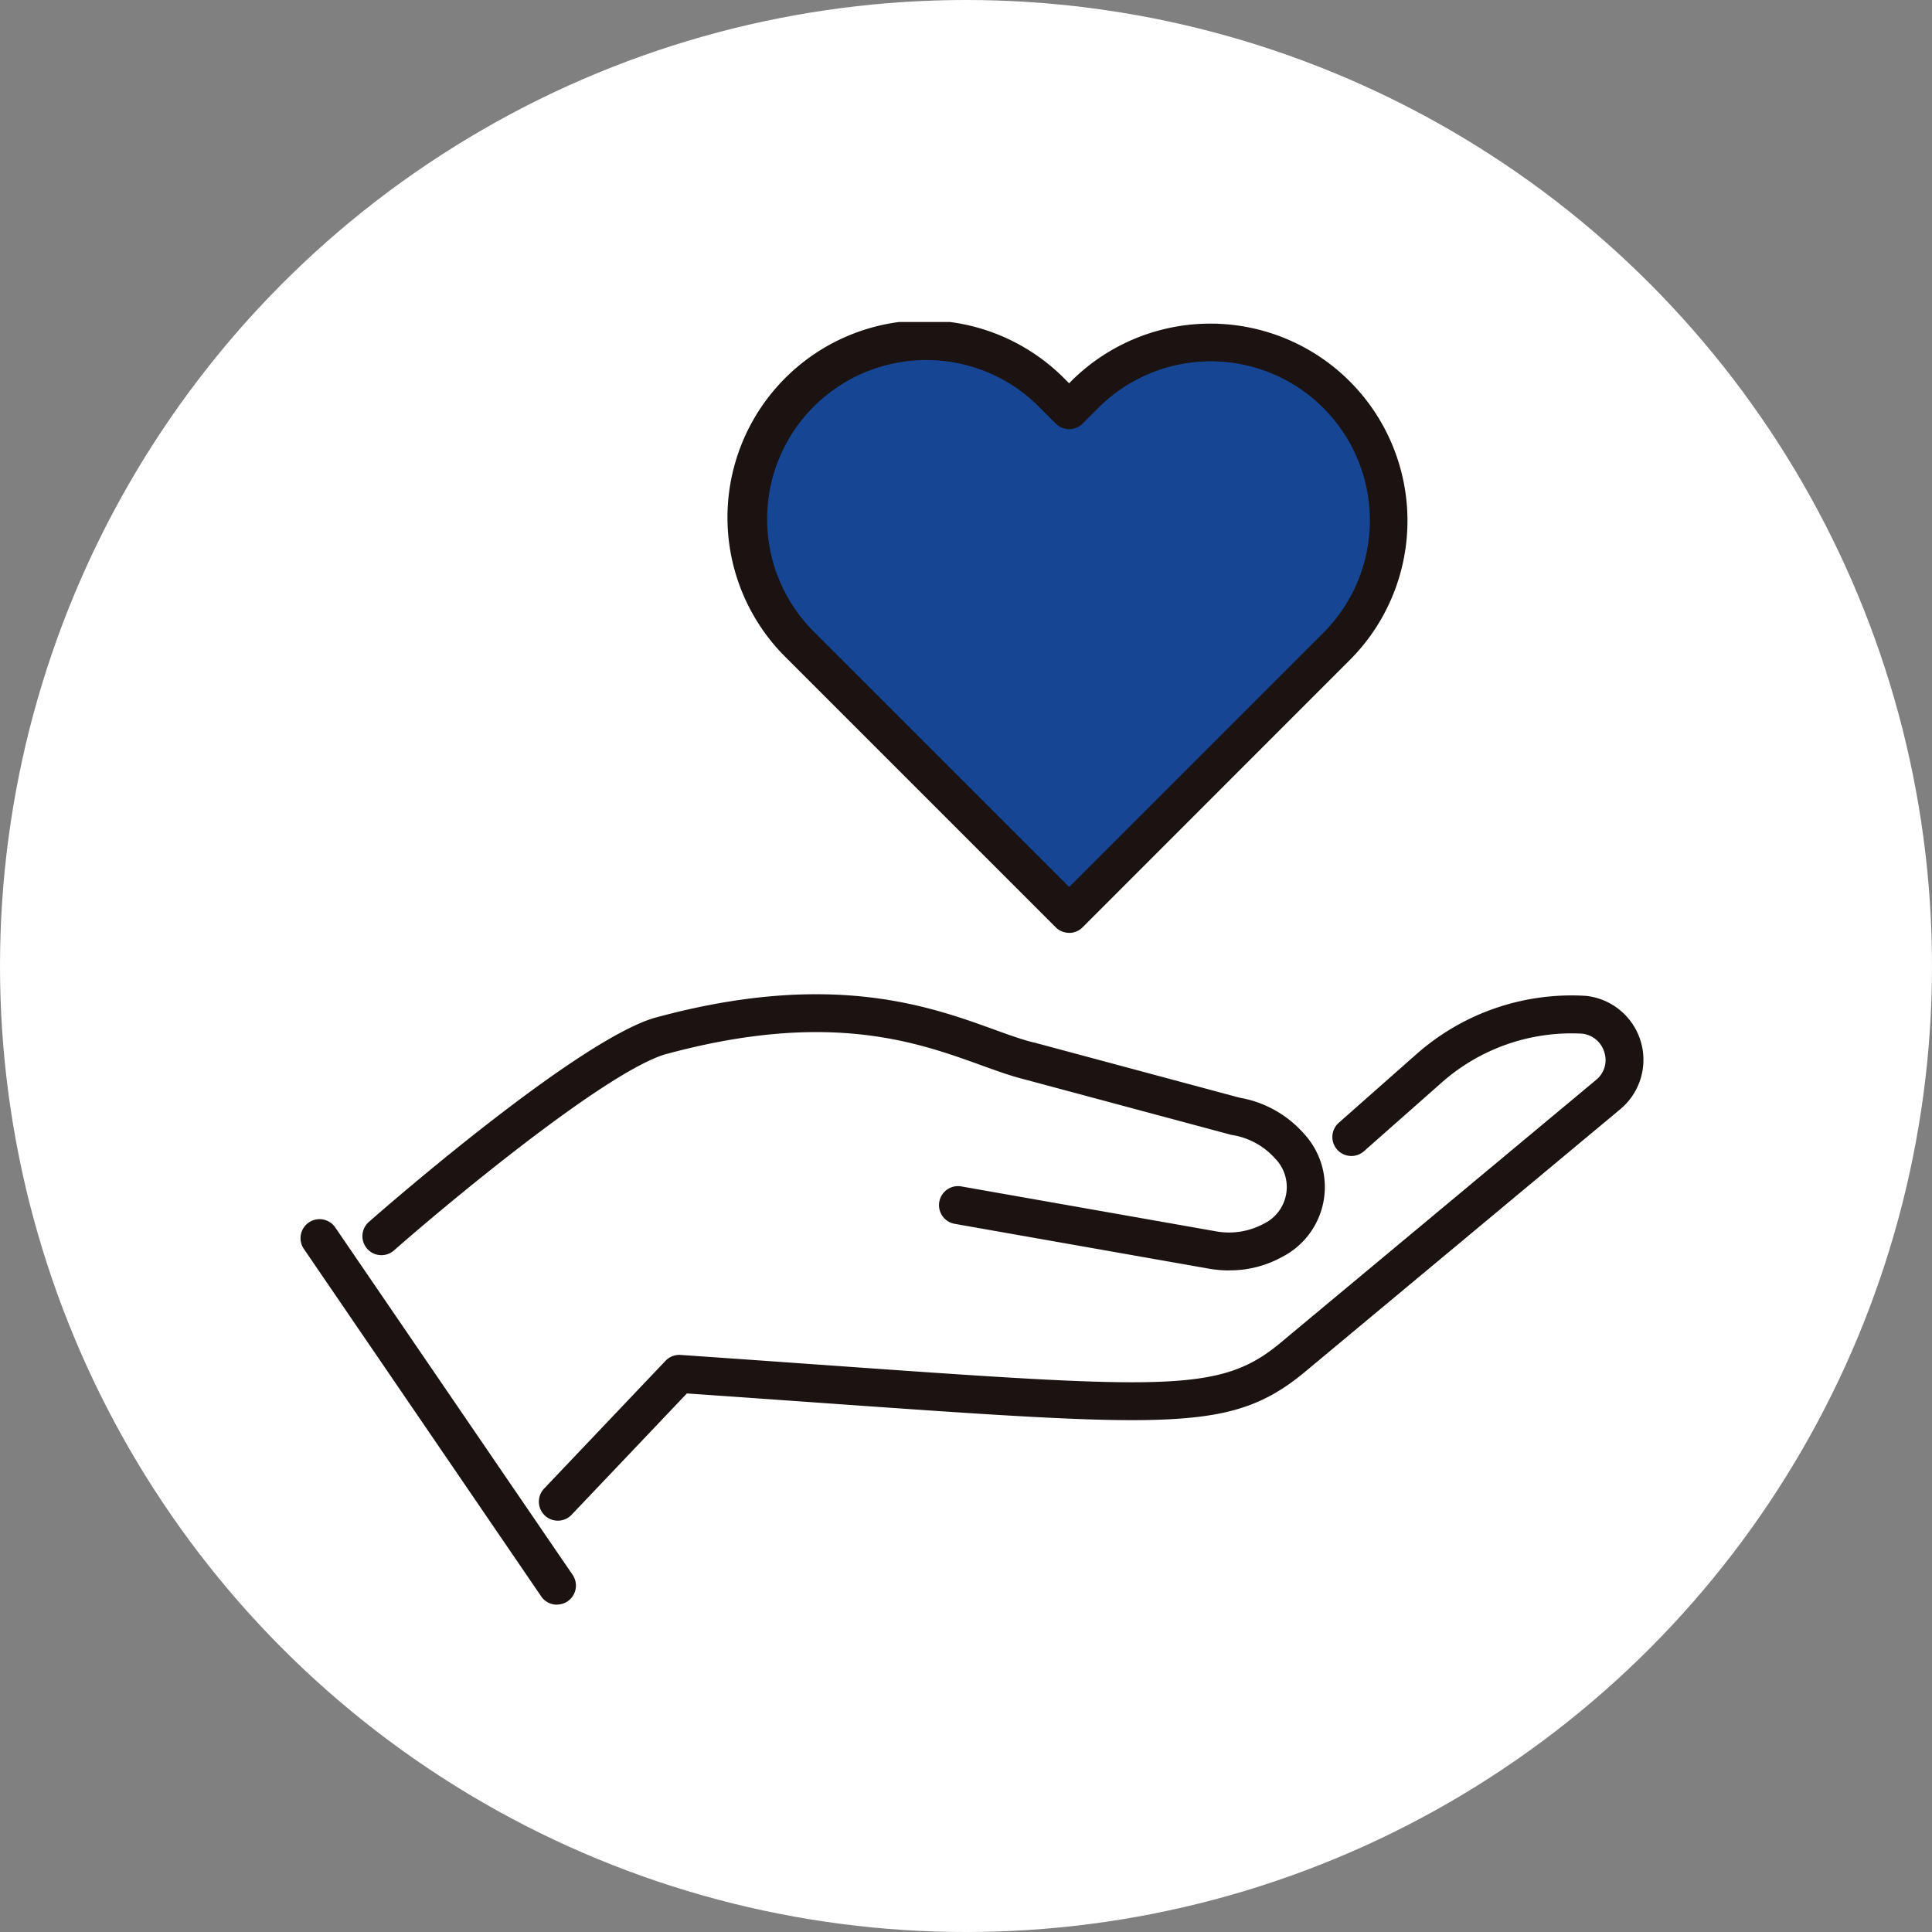
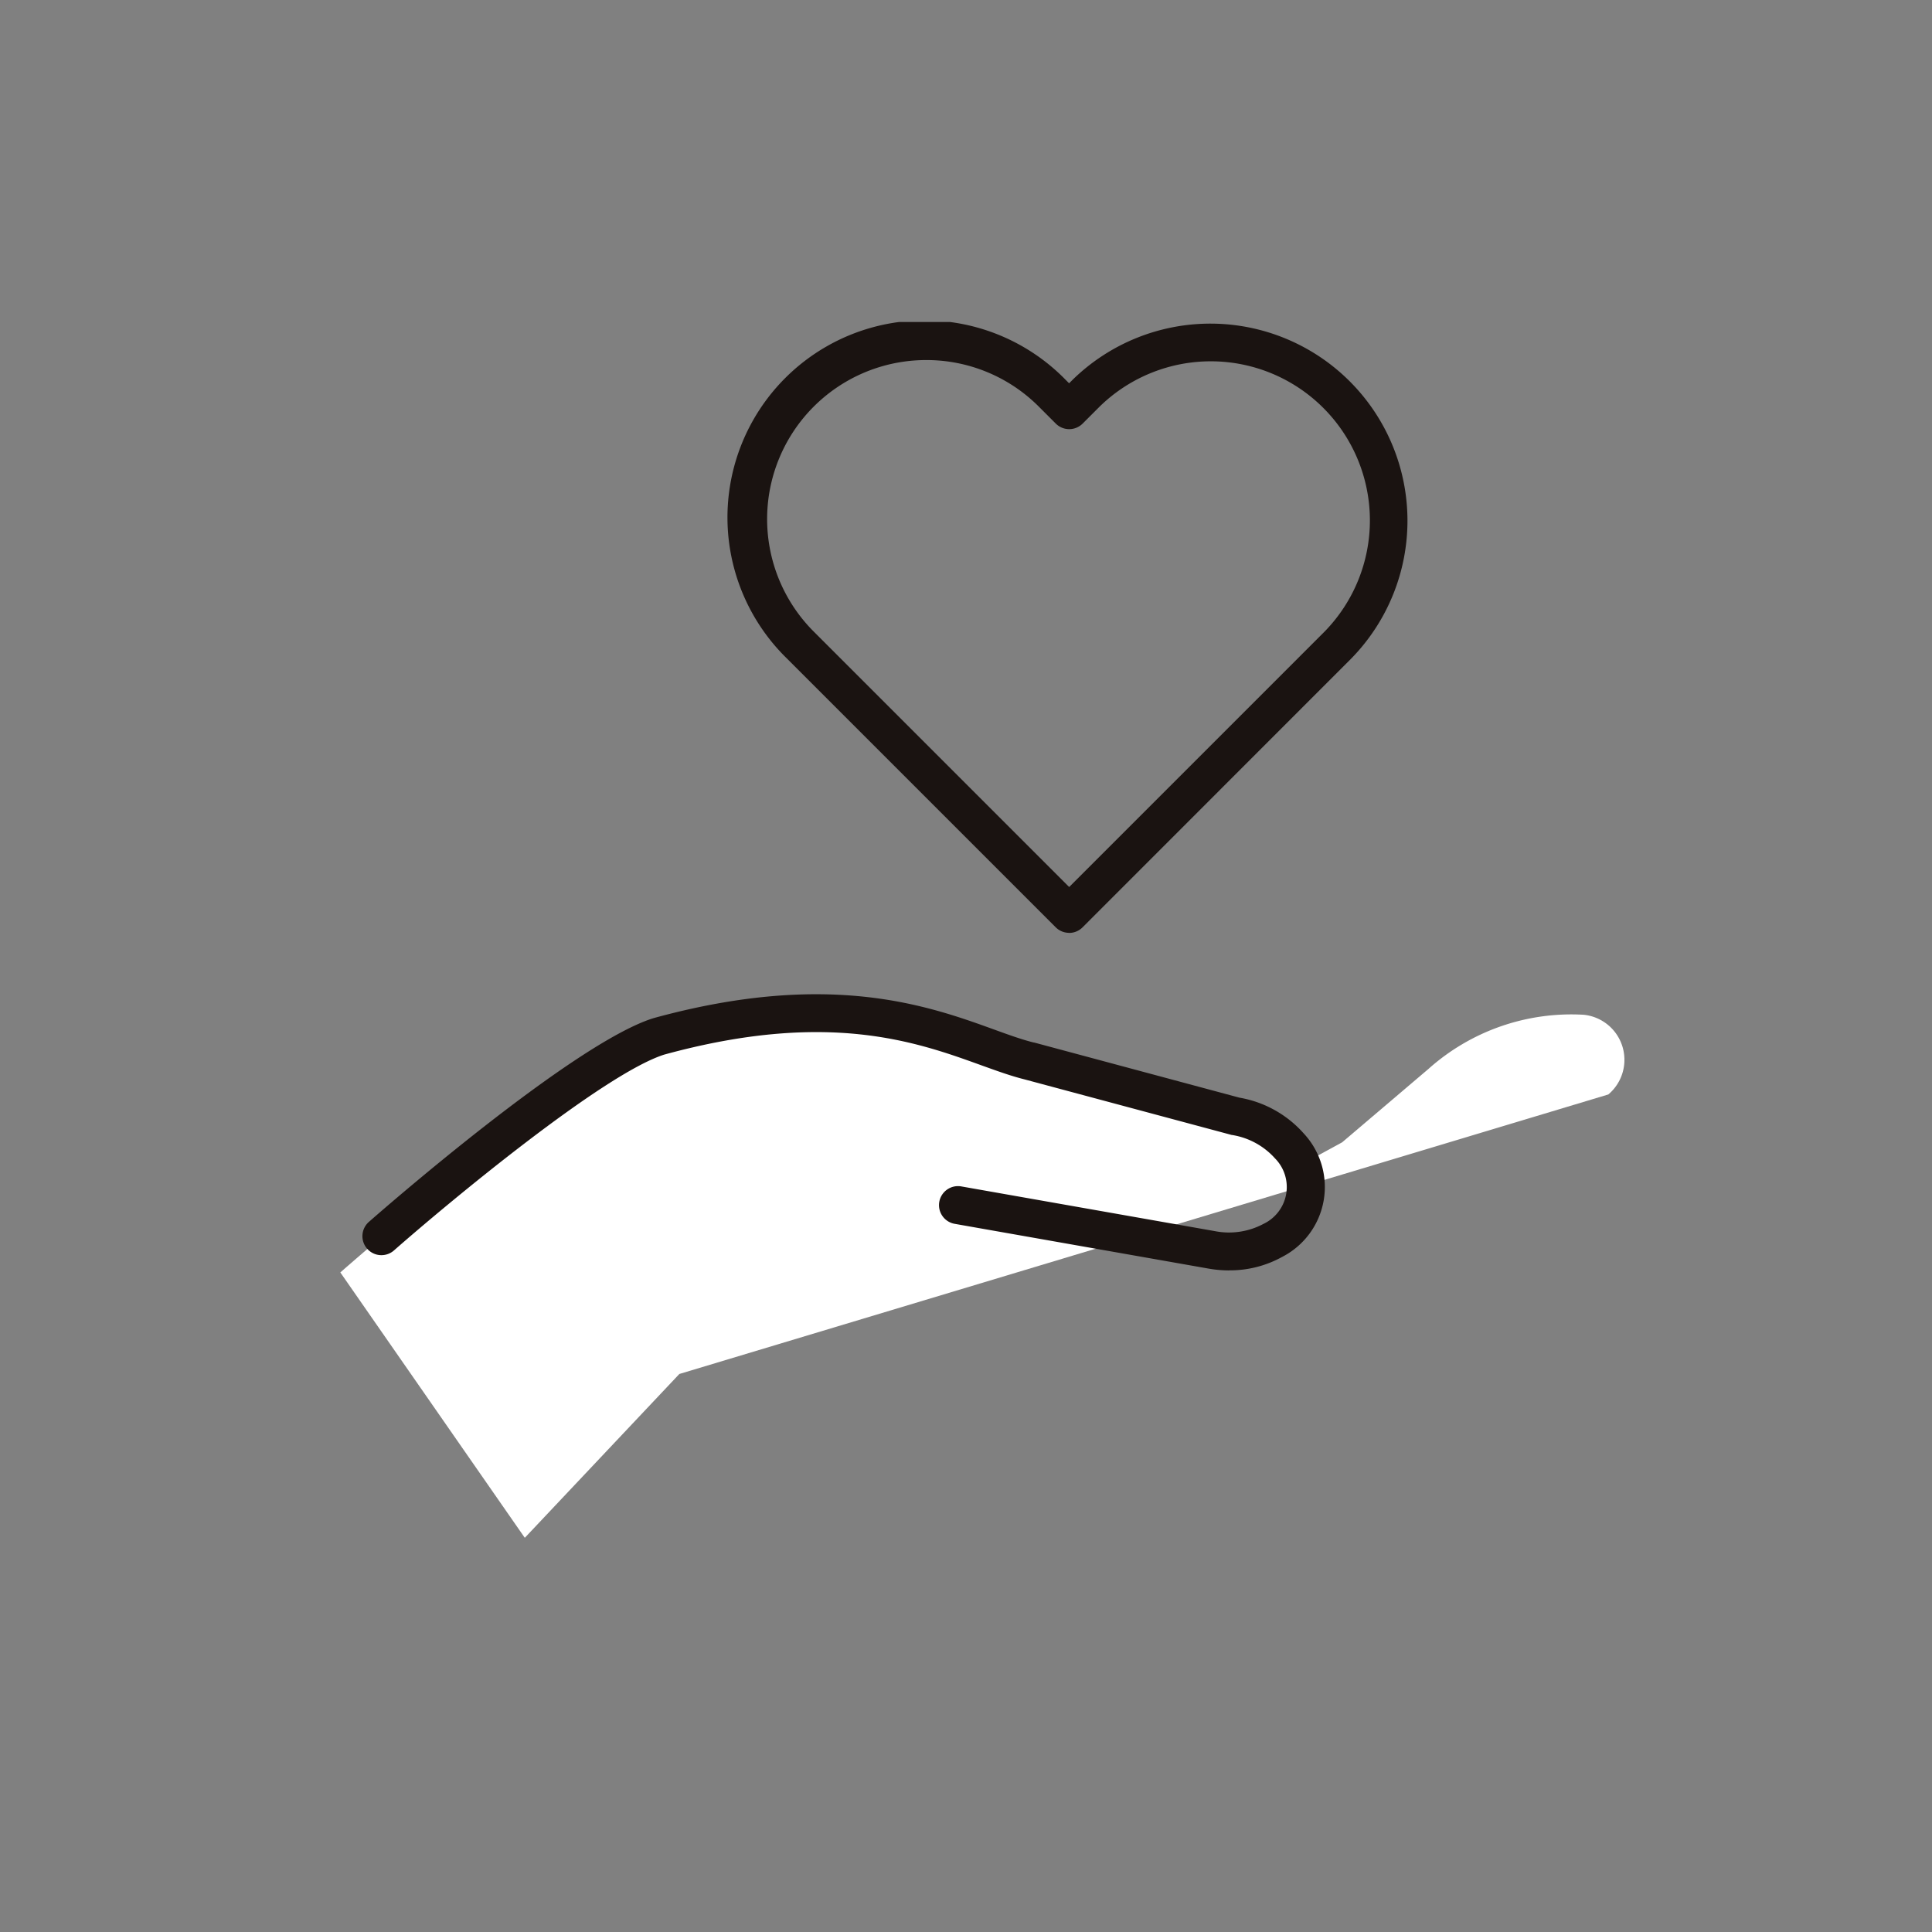
<svg xmlns="http://www.w3.org/2000/svg" width="90" height="90" viewBox="0 0 90 90">
  <rect x="0" y="0" width="90" height="90" fill="#808080" stroke="none" />
  <defs>
    <clipPath id="clip-path">
      <rect id="長方形_3365" data-name="長方形 3365" width="62.566" height="59.75" fill="none" />
    </clipPath>
  </defs>
  <g id="グループ_70511" data-name="グループ 70511" transform="translate(-506 -521)">
-     <circle id="楕円形_330" data-name="楕円形 330" cx="45" cy="45" r="45" transform="translate(506 521)" fill="#fff" />
    <g id="グループ_4065" data-name="グループ 4065" transform="translate(520 536)">
      <g id="グループ_4064" data-name="グループ 4064" clip-path="url(#clip-path)">
-         <path id="パス_4528" data-name="パス 4528" d="M61.489,297.566a4.027,4.027,0,0,0-3.067-2.259l-9.6-2.578c-3.068-.76-7.479-3.828-17.26-1.144-3.644,1.151-14.83,11-14.83,11l8.593,12.362,7.2-7.632c22.246,1.534,25.122,2.11,28.574-.767L75.8,294.294a2.11,2.11,0,0,0-1.143-3.712,9.988,9.988,0,0,0-7.243,2.529L63.4,296.524Z" transform="translate(-14.878 -258.31)" fill="#fff" />
+         <path id="パス_4528" data-name="パス 4528" d="M61.489,297.566a4.027,4.027,0,0,0-3.067-2.259l-9.6-2.578c-3.068-.76-7.479-3.828-17.26-1.144-3.644,1.151-14.83,11-14.83,11l8.593,12.362,7.2-7.632L75.8,294.294a2.11,2.11,0,0,0-1.143-3.712,9.988,9.988,0,0,0-7.243,2.529L63.4,296.524Z" transform="translate(-14.878 -258.31)" fill="#fff" />
        <path id="パス_4529" data-name="パス 4529" d="M66.413,295.4a5.6,5.6,0,0,1-.97-.086l-11.807-2.082a.885.885,0,1,1,.307-1.743l11.807,2.082a3.406,3.406,0,0,0,2.256-.338,1.9,1.9,0,0,0,.538-3.053,3.405,3.405,0,0,0-2-1.089c-.025,0-.051-.01-.076-.017L56.874,286.5c-.63-.157-1.3-.4-2.019-.659-3.015-1.09-7.143-2.582-14.768-.493-2.853.914-10.046,6.889-12.581,9.118a.885.885,0,1,1-1.169-1.329c.384-.338,9.454-8.288,13.232-9.481l.032-.01c8.178-2.245,12.8-.575,15.855.531.7.254,1.308.473,1.851.607l.017,0,9.563,2.568a5.171,5.171,0,0,1,3,1.672,3.659,3.659,0,0,1-1.014,5.749,5.018,5.018,0,0,1-2.461.624" transform="translate(-23.15 -251.219)" fill="#1a1311" />
-         <path id="パス_4530" data-name="パス 4530" d="M101.073,307.335a.885.885,0,0,1-.641-1.495l5.656-5.953a.886.886,0,0,1,.7-.273c2.365.163,4.511.315,6.462.454,16.185,1.148,18.673,1.325,21.484-1.018l14.706-12.25a1.183,1.183,0,0,0,.382-1.282,1.208,1.208,0,0,0-1.055-.871,9.128,9.128,0,0,0-6.569,2.32l-3.575,3.158a.885.885,0,1,1-1.172-1.327l3.584-3.166.017-.015a10.917,10.917,0,0,1,7.908-2.73,2.995,2.995,0,0,1,1.616,5.27l-14.708,12.252c-1.832,1.527-3.5,2.086-6.592,2.215-3.142.132-8.039-.216-16.151-.791-1.835-.13-3.843-.273-6.043-.425l-5.369,5.651a.883.883,0,0,1-.642.276" transform="translate(-89.085 -251.496)" fill="#1a1311" />
-         <path id="パス_4531" data-name="パス 4531" d="M11.944,395.1a.884.884,0,0,1-.732-.386L.155,378.527a.885.885,0,0,1,1.462-1l11.058,16.184a.885.885,0,0,1-.73,1.384" transform="translate(0 -335.348)" fill="#1a1311" />
-         <path id="パス_4532" data-name="パス 4532" d="M203.1,34.671,190.572,22.147A8.3,8.3,0,1,1,202.3,10.415l.792.792.792-.792A8.3,8.3,0,0,1,215.62,22.147Z" transform="translate(-167.292 -7.1)" fill="#164593" />
        <path id="パス_4533" data-name="パス 4533" d="M195.995,28.455a.882.882,0,0,1-.626-.259L182.845,15.672A9.181,9.181,0,1,1,195.828,2.689l.166.166.166-.166a9.181,9.181,0,0,1,12.983,12.983L196.62,28.2a.883.883,0,0,1-.626.259M189.337,1.773a7.408,7.408,0,0,0-5.24,12.647l11.9,11.9,11.9-11.9a7.411,7.411,0,0,0-10.48-10.48l-.792.792a.885.885,0,0,1-1.252,0l-.792-.792a7.387,7.387,0,0,0-5.24-2.167" transform="translate(-160.191)" fill="#1a1311" />
      </g>
    </g>
  </g>
</svg>